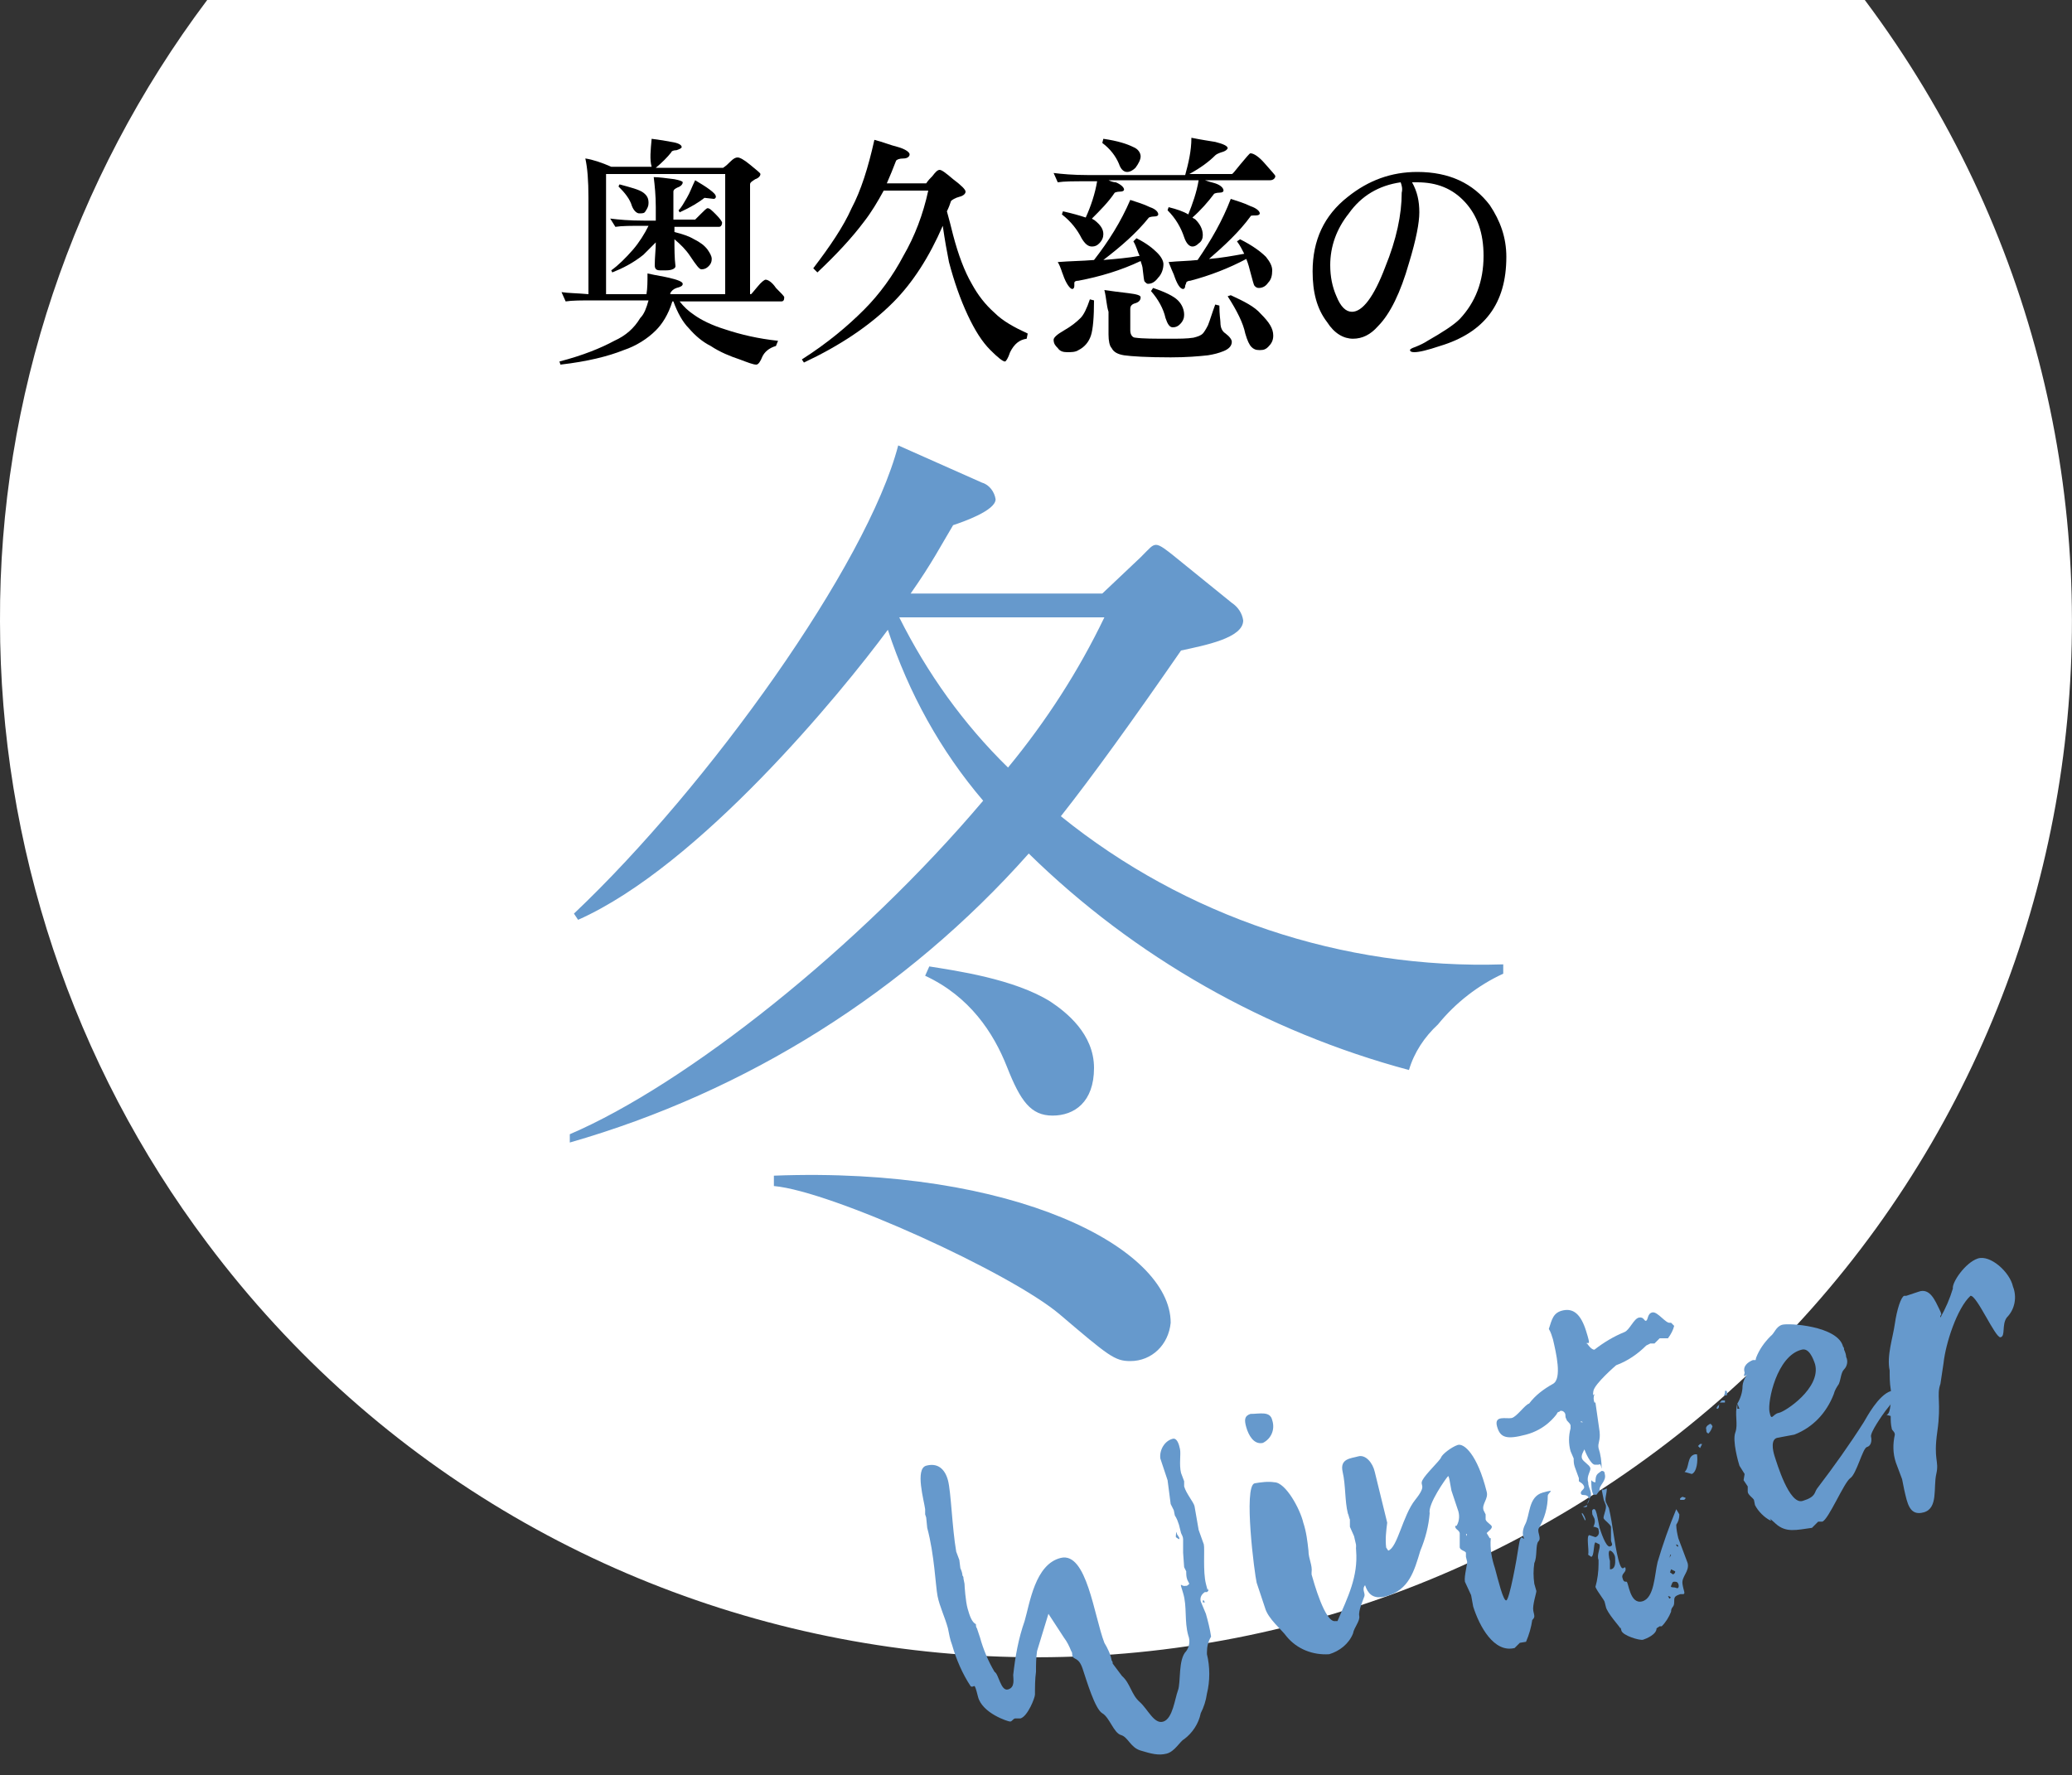
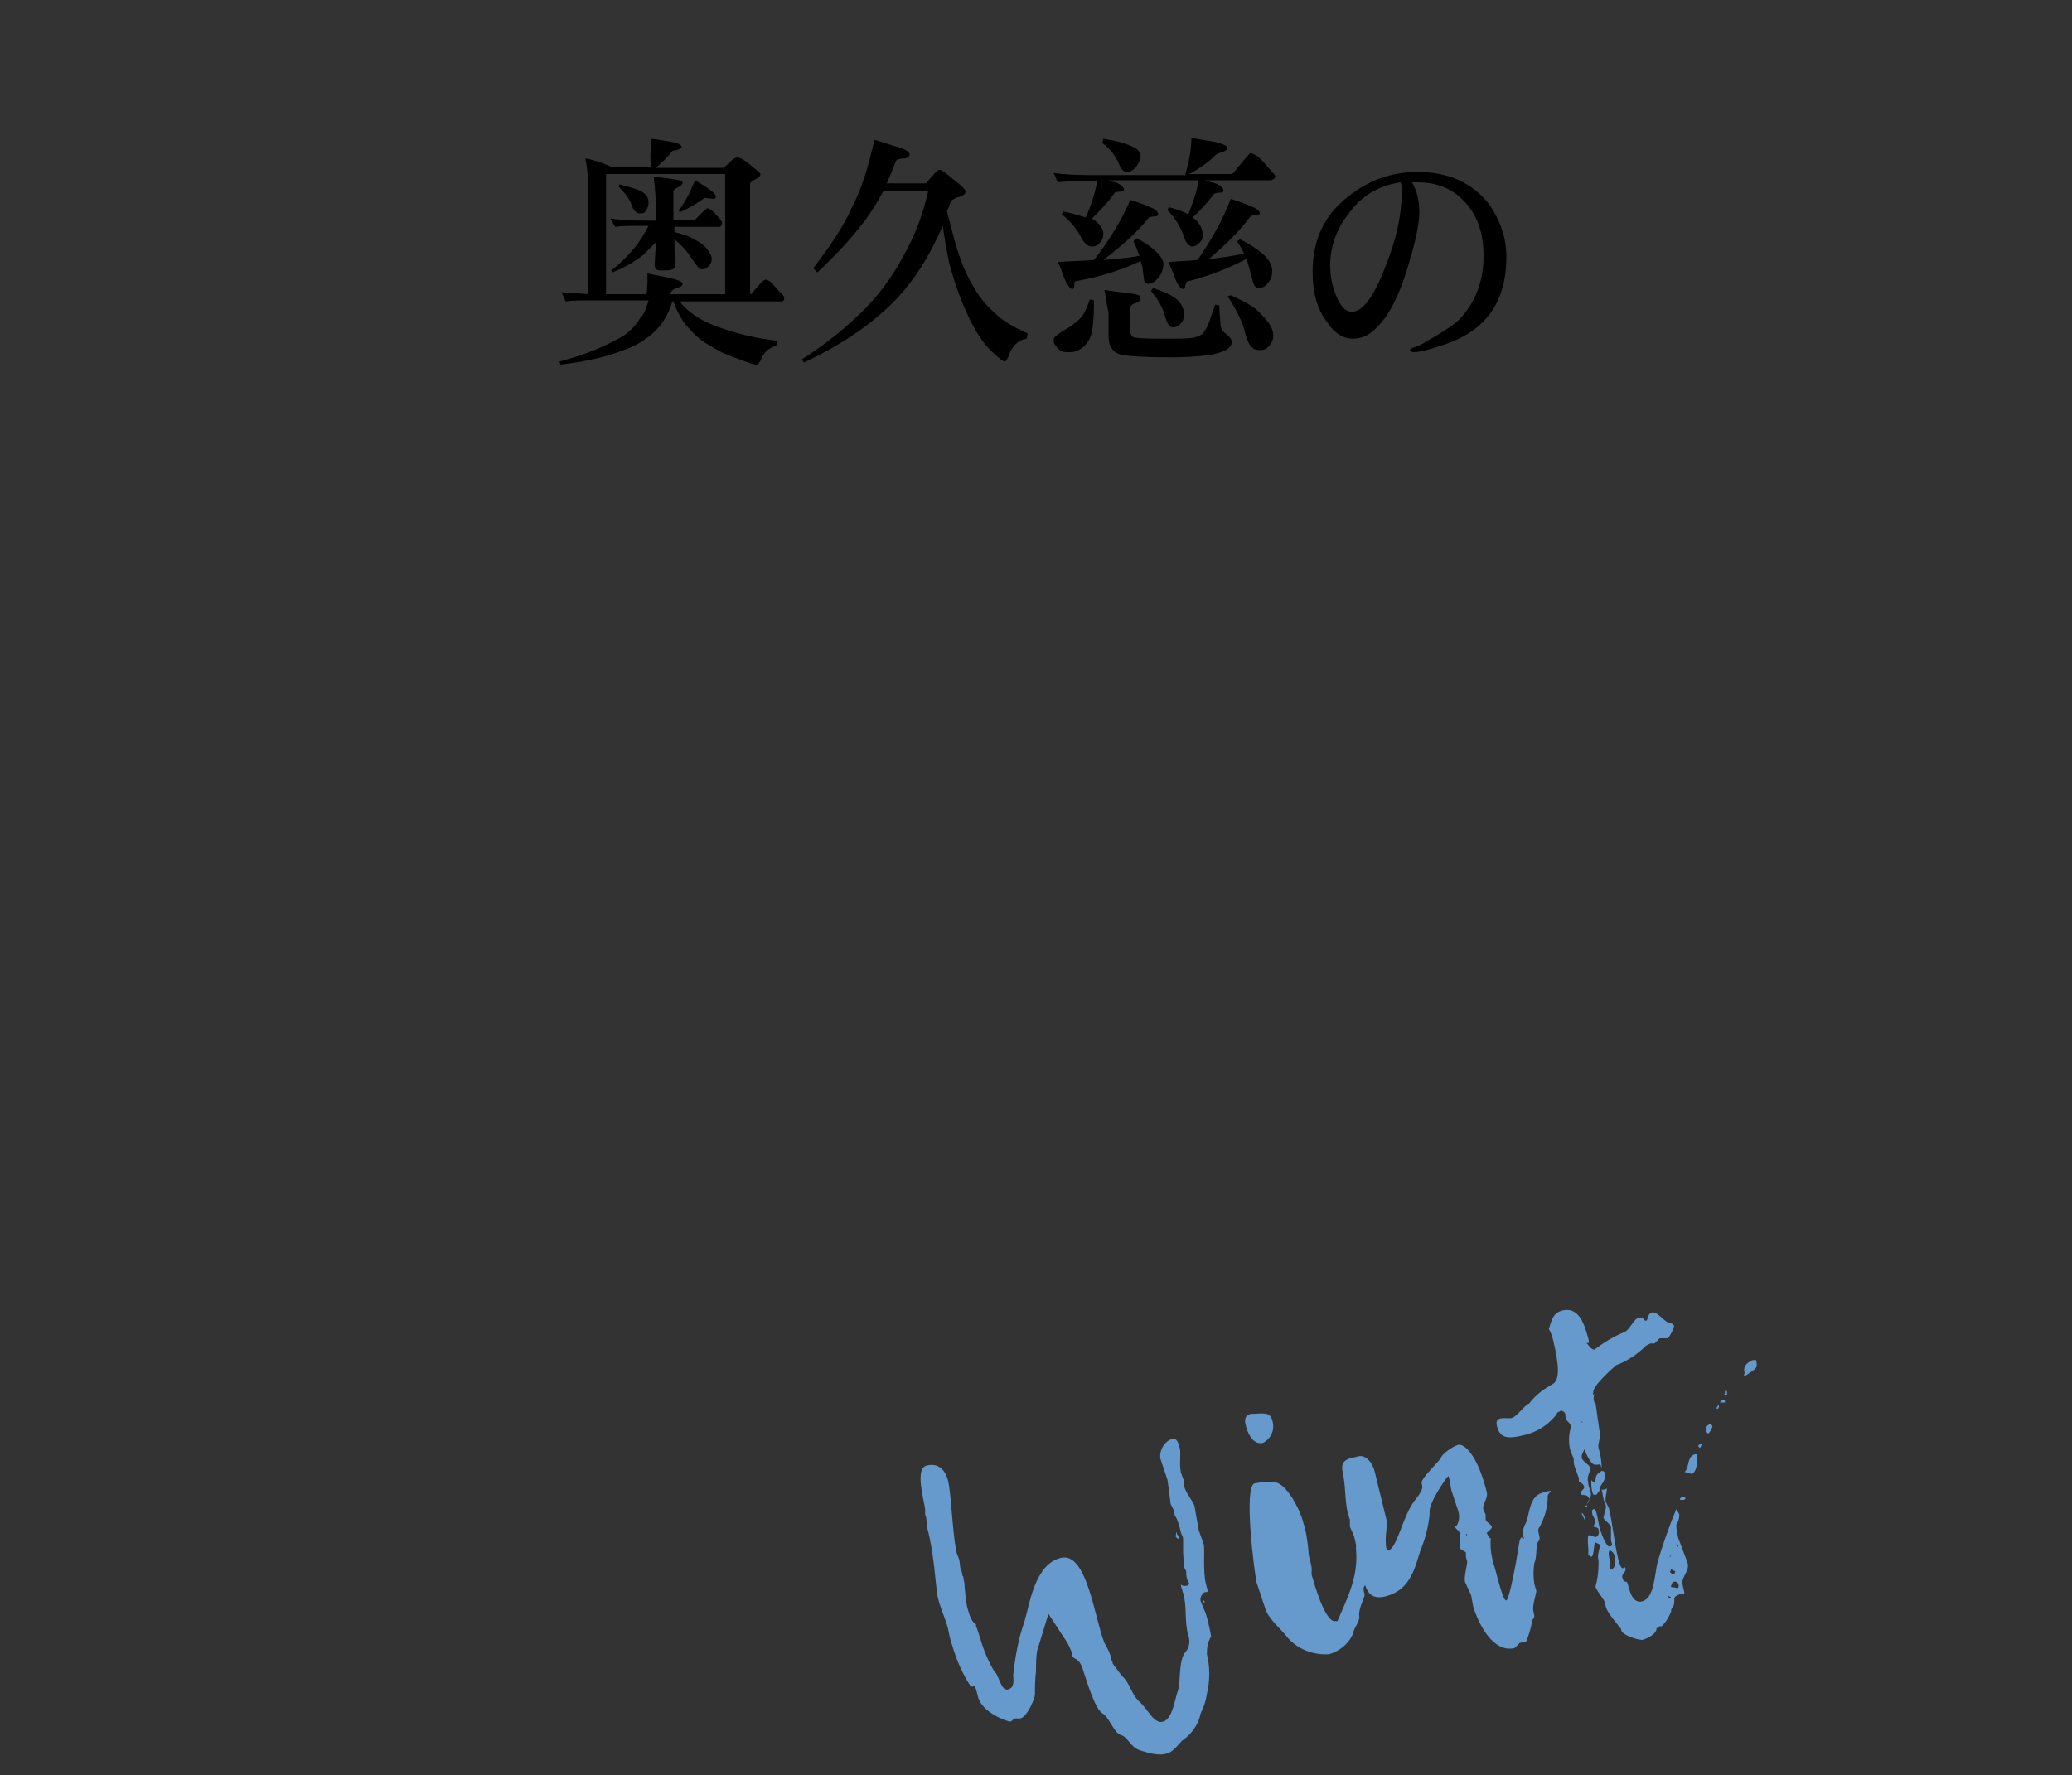
<svg xmlns="http://www.w3.org/2000/svg" height="171.4" width="200">
  <rect width="100%" height="100%" fill="#333333" stroke="none" />
  <style type="text/css">.st0{fill:#FFFFFF;}.st1{fill:#6699CC;}</style>
-   <path class="st0" d="M180,0c33.1,44.2,24.2,106.9-20,140S53.1,164.2,20,120C7,102.7,0,81.6,0,60C-0.1,38.4,7,17.3,20,0" />
  <path class="st1" d="M116.5,159.5v0.2c0.3,1.2,0.3,2.6,0,3.8c-0.1,0.7-0.3,1.3-0.6,1.9c-0.2,1-0.8,1.9-1.6,2.5 c-0.4,0.2-0.9,1.2-1.7,1.4s-1.5,0-2.5-0.3s-1.2-1.3-1.9-1.5s-1.1-1.7-1.8-2.1s-1.5-3.1-1.9-4.3s-0.9-0.8-1-1.3c0-0.1,0-0.3-0.1-0.4 c-0.2-0.5-0.4-0.9-0.7-1.3l-1.5-2.3l-1.1,3.6c-0.1,0.7-0.1,1.3-0.1,2c-0.1,0.7-0.1,1.5-0.1,2.2c0,0.3-0.7,2.1-1.4,2.3H98 c-0.2,0-0.3,0.3-0.5,0.3s-2.7-0.8-3.1-2.4s-0.3-0.8-0.7-1c-0.8-1.2-1.4-2.6-1.8-4c-0.2-0.5-0.3-1.1-0.4-1.6c-0.3-1.1-0.8-2.1-1-3.1 s-0.3-4-1-6.6l-0.1-1l-0.1-0.3v-0.5c-0.1-0.8-1-3.9,0.1-4.2s1.8,0.3,2.1,1.4s0.4,4.6,0.8,6.9l0.3,0.8l0.1,0.8 c0.1,0.2,0.2,0.5,0.2,0.7c0.1,0.1,0.1,0.2,0.1,0.3l0.1,0.5c0,0.2,0.1,1.7,0.3,2.4s0.4,1.3,0.8,1.5c0,0.1,0,0.3,0.1,0.4 c0.1,0.3,0.2,0.6,0.3,0.9c0.3,1.1,0.8,2.3,1.4,3.3c0.4,0.2,0.6,1.9,1.3,1.7s0.5-1,0.5-1.4c0.2-1.8,0.5-3.5,1.1-5.2 c0.5-1.7,1-5.5,3.5-6.1s3.2,5.6,4.2,8.2c0.3,0.5,0.6,1.1,0.7,1.7c0.1,0.1,0.1,0.2,0.1,0.3l0.9,1.2c0.8,0.7,0.9,1.8,1.7,2.5 s1.4,2.2,2.3,1.9s1.1-2.2,1.4-3s0-3,0.8-3.8c0.3-0.4,0.4-1,0.2-1.5c-0.4-1.4-0.1-2.8-0.5-4.1s-0.2-0.6,0.2-0.7h0.1 c0.1,0,0.2-0.1,0.3-0.2l-0.2-0.4c-0.1-0.3-0.1-0.5-0.1-0.8l-0.2-0.4l-0.1-1.4v-1.3c0-0.2-0.1-0.4-0.2-0.6l-0.2-0.8 c-0.1-0.3-0.2-0.6-0.4-0.9l-0.1-0.5l-0.3-0.6l-0.3-2.3l-0.7-2.1c-0.1-0.8,0.4-1.7,1.2-1.9c0.4-0.1,0.6,0.5,0.7,1s-0.1,1.5,0.1,2.3 c0.1,0.3,0.2,0.5,0.3,0.8v0.5c0.2,0.7,0.9,1.5,1,1.9l0.4,2.3l0.5,1.4c0.1,0.5-0.1,2.6,0.2,3.8s0.1,0.3,0.2,0.5s0,0.2-0.1,0.3h-0.2 c-0.3,0.2-0.5,0.5-0.4,0.9l0.5,1.2c0.2,0.7,0.4,1.5,0.5,2.2C116.6,158.5,116.5,159,116.5,159.5L116.5,159.5z M113.8,148.6l-0.3-0.2 c0-0.2,0-0.4,0.1-0.5v0.2C113.8,148.4,113.9,148.5,113.8,148.6z M115.1,154.5L115.1,154.5v0.2V154.5z M116.3,154.7h-0.2v-0.2h0.1 L116.3,154.7z M120.7,136.5c0.9,0,1.9-0.3,2.1,0.6c0.3,0.9-0.1,1.8-0.9,2.2c-0.9,0.2-1.4-0.8-1.6-1.5S120.1,136.7,120.7,136.5z M121.1,143.2c0.6-0.1,1.3-0.2,1.9-0.1c1.1,0,2.5,2.6,2.8,3.9c0.3,0.9,0.4,1.8,0.5,2.7c0,0.8,0.4,1.4,0.3,2.1v0.2 c0.2,0.7,1.3,4.7,2.3,4.5h0.2c1-2.3,2-4.3,1.8-6.8c-0.1-0.7,0.3-1.3,1-1.5c0.5-0.2,0.9-0.1,1,0.4s-0.6,1.7-0.6,2.5s-0.1,1.5-0.5,1.9 s0,0.8-0.1,1.1s-0.6,1.4-0.5,1.9s-0.5,1.1-0.6,1.7c-0.4,1-1.3,1.7-2.3,2c-1.6,0.1-3.1-0.5-4.1-1.7c-0.5-0.7-1.8-1.7-2.1-2.8 l-0.8-2.4C121.1,152,120,143.5,121.1,143.2L121.1,143.2z" />
  <path class="st1" d="M146.7,158.6l-0.5,0.5c-2,0.5-3.4-2.1-4-4L142,154l-0.6-1.3c-0.1-0.6,0.3-1.8,0.2-2l-0.1-0.4v-0.4 c-0.1-0.2-0.5-0.2-0.6-0.5c0-0.5,0-0.9,0-1.4c-0.1-0.3-0.3-0.3-0.4-0.5s0-0.2,0.1-0.2c0.3-0.5,0.3-1.1,0.1-1.6 c-0.2-0.6-0.4-1.2-0.6-1.8l-0.2-1.1c-0.1-0.4-0.1-0.3-0.2-0.2s-1.9,2.6-1.7,3.5c-0.1,1.2-0.4,2.4-0.9,3.6c-0.6,2-1.1,3.8-3.3,4.4 s-2.1-1.6-2.5-3.2l-0.6-2.6l-0.4-0.9v-0.7c-0.1-0.2-0.1-0.4-0.2-0.6c-0.3-1.2-0.2-2.7-0.5-4s0.8-1.3,1.5-1.5s1.4,0.6,1.6,1.5 l1.2,4.9c-0.1,0.8-0.2,1.6-0.1,2.4l0.2,0.3c0.9-0.3,1.4-3.4,2.6-4.9s0.4-1.3,0.7-1.9s1.7-1.9,1.8-2.2s1-1,1.6-1.2s1.9,0.9,2.8,4.5 c0.2,0.7-0.5,1.2-0.3,1.8l0.2,0.4v0.5c0.1,0.3,0.6,0.5,0.6,0.7s-0.3,0.4-0.5,0.6l0.3,0.5h0.1c-0.1,1,0.1,2,0.4,2.9 c0.3,1.1,0.8,3.2,1.1,3.1s1-3.9,1.2-5.3s0.5-0.4,0.5-0.7c-0.2-0.4-0.1-0.9,0.1-1.3c0.5-0.9,0.3-2.7,1.7-3.1s0.5,0,0.5,0.3 c0,1.1-0.3,2.2-0.9,3.2c-0.1,0.4,0.3,0.9,0,1.2s-0.1,1.5-0.4,2.1c-0.1,0.7-0.1,1.3,0,2l0.2,0.7c0,0.2-0.4,1.4-0.3,1.9 s0.2,0.6-0.1,0.9c-0.1,0.7-0.3,1.4-0.6,2.1L146.7,158.6z M141.5,148.1l0.1,0.2v-0.2H141.5z M154.3,141.4H154c-0.4,0.1-1-1.2-1.1-1.6 h0.1c-0.2,0.4-0.4,0.7-0.3,1s0.7,0.6,0.8,0.9s-0.4,0.8-0.2,1.4c0,0.3,0.1,0.5,0.2,0.8c0.1,0.3,0.1,0.6-0.1,0.8 c-0.2-0.6-0.7-0.2-0.8-0.5s0.4-0.4,0.3-0.7s-0.4-0.4-0.5-0.5v-0.3l-0.4-1.1c-0.1-0.3-0.1-0.5-0.1-0.8l-0.3-0.7 c-0.2-0.7-0.2-1.5,0-2.2v-0.3c-0.1-0.3-0.4-0.4-0.4-0.6c-0.1-0.1-0.1-0.3-0.1-0.4c0-0.2-0.2-0.4-0.4-0.4c-0.1,0-0.1,0-0.2,0.1 c-0.2,0-0.2,0.2-0.3,0.3s-1,1.4-2.9,1.9s-2.5,0.3-2.8-0.8s0.9-0.7,1.4-0.8s1.3-1.3,1.7-1.4c0.6-0.8,1.4-1.4,2.3-1.9 c0.9-0.5,0.3-3,0-4.3c-0.1-0.3-0.2-0.7-0.4-1c0.3-0.9,0.4-1.6,1.4-1.8s1.7,0.4,2.2,2c0.5,1.6,0.2,1,0,1.2h0.1l-0.1-0.1 c0-0.1,0.4,0.7,0.8,0.7c0.9-0.7,1.9-1.3,2.9-1.7c0.5-0.2,0.9-1.3,1.4-1.4s0.5,0.4,0.7,0.3s0.1-0.7,0.6-0.8s1.3,1.1,1.7,1h0.1 l0.3,0.3c-0.1,0.4-0.3,0.8-0.6,1.2h-0.8l-0.5,0.5h-0.4l-0.4,0.2c-0.8,0.8-1.8,1.5-2.9,1.9c0,0-2.1,1.8-2.2,2.5s0.1,0.2,0.1,0.3 c-0.1,0.3-0.1,0.5,0,0.8h0.1l0.4,2.8c0.1,0.9-0.2,1.1-0.1,1.6c0.2,0.6,0.3,1.3,0.3,2C154.5,141.4,154.5,141.3,154.3,141.4 L154.3,141.4z M152.6,137.3h0.2l-0.2-0.1V137.3z M153,146.6c0.1,0,0,0.2,0,0.2l-0.3-0.6C152.6,145.8,153,146.4,153,146.6L153,146.6z M153,145.5h-0.2l0.4-0.2C153.2,145.4,153.2,145.5,153,145.5z M154.6,143.9l0.5-0.2c0,0.5-0.2,0.9-0.1,1.3l0.3,0.6 c0.4,1.7,0.5,3.3,0.9,4.9s0.6,0.5,0.7,0.9s-0.4,0.5-0.3,0.9s0.2,0.4,0.4,0.4s0.3,2.2,1.5,1.9s1.2-2.6,1.5-3.8 c0.5-1.7,1.1-3.4,1.8-5.1l0.3,0.5c0,0.4-0.1,0.7-0.3,1c0,0.4,0.1,0.9,0.2,1.3l0.9,2.4c0.2,0.8-0.6,1.3-0.5,2s0.3,0.9,0.1,1h-0.3 c-0.6,0.2-0.6,0.3-0.6,0.8s-0.3,0.4-0.3,0.9c-0.2,0.5-0.5,1-0.9,1.4h-0.2l-0.3,0.2c0,0.6-1,1-1.3,1.1s-2-0.4-2.1-0.9 s-0.1-0.1-0.1-0.2s-1.3-1.5-1.4-2.1l-0.1-0.4c0-0.2-0.7-1-0.9-1.5c0.2-0.7,0.3-1.5,0.3-2.2v-0.4c-0.2-0.5,0.2-1.1,0.1-1.5l-0.4-0.2 c-0.2,0.1-0.1,1.3-0.4,1.4l-0.3-0.2c0.1-0.5-0.2-1.8,0.1-1.9l0.6,0.2c0.3-0.1,0.4-0.4,0.3-0.7c0-0.2-0.1-0.2-0.4-0.3h-0.1 c0.1-0.2,0.2-0.5,0.1-0.8l-0.2-0.4c0-0.2-0.1-0.4,0.1-0.5s0.3,0.3,0.4,0.8l0.2,1c0.1,0.3,0.6,1.9,1,1.8s0.1-0.4,0.1-0.6v-1.3 c-0.1-0.3-0.6-0.6-0.7-0.8s0.3-0.9,0.2-1.3l-0.2-0.5l-0.2-1h0.2L154.6,143.9z M153.2,145.2l0.2-0.5 C153.4,144.9,153.3,145.1,153.2,145.2z M154.9,142.3c0.2,0.7-0.6,1.1-0.5,1.6l-0.3,0.4h-0.3c-0.2-0.4-0.2-0.9-0.2-1.4 c0.1,0.1,0.2,0.2,0.4,0.2c0-0.8,0.2-0.8,0.6-1.1C154.8,142,154.9,142.1,154.9,142.3z M155.4,151.5h0.1c0.5-0.1,0.4-0.8,0.4-1.1 s-0.3-0.7-0.5-0.7s-0.1,0.7,0,1V151.5z M161.1,154.1H161c0.1,0.1,0.1,0.3,0.2,0.2S161.3,154.2,161.1,154.1L161.1,154.1z M161.2,150.3l0.1-0.2h-0.1c0,0.1,0,0.2-0.1,0.3L161.2,150.3z M161.3,151.5l-0.1,0.3l0.3,0.2c0.1-0.1,0.2-0.1,0.2-0.3L161.3,151.5z M162,152.9c-0.1-0.2-0.2-0.2-0.4-0.2s-0.2,0.2-0.3,0.4s0.3,0.1,0.5,0.2S162.1,153.2,162,152.9z M161.8,149.1c0,0.1,0,0.1,0.1,0.2 h0.1C162,149.2,161.9,149.1,161.8,149.1L161.8,149.1z M162.7,144.6c0,0.1-0.1,0.2-0.2,0.2h-0.3c-0.1-0.1,0-0.2,0.2-0.3L162.7,144.6z M163.6,140.4h0.2c0.1,0.6,0,1.7-0.5,1.9l-0.7-0.2C163.1,141.7,162.8,140.6,163.6,140.4z M164.1,139.8l-0.2-0.2l0.2-0.2h0.2 L164.1,139.8z M164.7,138c-0.1-0.2,0.1-0.4,0.3-0.5c0,0,0,0,0,0c0.1-0.1,0.2,0,0.3,0.2c-0.1,0.3-0.2,0.5-0.4,0.7 C164.7,138.3,164.7,138.2,164.7,138L164.7,138z M165.8,136h-0.1c0-0.2,0.1-0.3,0.3-0.4h-0.1C165.9,135.6,166,135.9,165.8,136 L165.8,136z M166.2,135.2h0.3v0.2H166L166.2,135.2z M166.5,134.5v-0.2c0.1-0.1,0.2,0,0.2,0.1v0.3h-0.3L166.5,134.5z M168.4,132.5 c-0.2-0.6,0.3-1,0.8-1.2h0.3c0.2,0.8,0,0.8-0.7,1.3S168.4,132.7,168.4,132.5L168.4,132.5z" />
-   <path class="st1" d="M168.2,133.8c0.1-1.1,1.2-1.8,1.3-2.7c0.3-0.8,0.8-1.5,1.4-2.1c0.4-0.3,0.5-0.9,1.1-1.1s5.4,0.1,5.9,2.1 c0.1,0.1,0.1,0.2,0.1,0.3c0.1,0.2,0.2,0.5,0.2,0.7c0.2,0.4,0.1,0.9-0.2,1.2c-0.3,0.3-0.3,0.9-0.5,1.4c-0.2,0.3-0.4,0.6-0.5,1 c-0.7,1.8-2,3.2-3.8,3.9c-0.5,0.1-1.1,0.2-1.6,0.3c-0.7,0.1-0.5,1.2-0.3,1.8s1.4,4.7,2.7,4.3s1.1-0.8,1.4-1.2 c1.6-2.1,3.1-4.2,4.5-6.4c0.3-0.5,1.4-2.6,2.6-3s0.6,0,0.6,0.3s-0.8,1.2-1.1,1.6s-1.5,2.1-1.4,2.5s0,0.9-0.4,1s-1,2.6-1.6,3 s-2.1,4-2.7,4.2h-0.4c-0.2,0.2-0.4,0.4-0.6,0.6c-1.5,0.2-2.5,0.5-3.5-0.4s-0.3-0.3-0.5-0.3c-0.6-0.3-1.2-0.9-1.5-1.5l-0.1-0.5 c-0.1-0.2-0.6-0.5-0.6-0.8v-0.5l-0.4-0.6l0.1-0.6l-0.5-0.8c-0.1-0.3-0.7-2.4-0.4-3.2s-0.1-1.8,0.2-2.8v0.5h0.2l-0.2-0.5 C168,135,168.2,134.4,168.2,133.8z M175.2,131.7c-0.2-0.6-0.6-1.6-1.3-1.4c-2.4,0.6-3.3,5-3.1,6s0.3,0.2,0.9,0.1 S175.8,134,175.2,131.7L175.2,131.7z" />
-   <path class="st1" d="M182.1,136.6c0.5-0.2,0.3-1.6,0.6-2c-0.1-0.1-0.2-0.3-0.2-0.5c-0.1-0.6-0.1-1.2-0.1-1.8 c-0.3-1.4,0.3-3.1,0.5-4.5s0.6-2.6,0.9-2.7h0.2l1.2-0.4c1.1-0.4,1.6,0.9,2,1.7s0,0.4,0.1,0.8c0.5-0.9,0.9-1.8,1.2-2.8 c-0.1-0.6,1.2-2.5,2.4-2.9s3.1,1.3,3.4,2.7c0.4,1,0.2,2.2-0.6,3c-0.5,0.7-0.1,1.8-0.6,1.9s-2.3-4.1-2.9-4c-1.3,1.2-2.4,4.6-2.6,6.5 c-0.1,0.7-0.2,1.3-0.3,2c-0.4,1.1,0.1,1.8-0.3,4.6s0.2,2.8-0.1,4.1s0.2,3.3-1.2,3.7s-1.6-0.9-1.9-2.2l-0.2-1l-0.6-1.6 c-0.3-0.9-0.3-1.8-0.1-2.7c0-0.3-0.3-0.4-0.3-0.6c-0.1-0.4-0.1-0.8-0.1-1.2L182.1,136.6z" />
  <path d="M62.9,13.4c0.8,0.1,1.4,0.2,1.9,0.3c0.7,0.1,1,0.3,1,0.5c0,0.1-0.2,0.2-0.5,0.3c-0.3,0-0.5,0.1-0.5,0.2 c-0.4,0.5-0.9,1-1.5,1.5h6.5c0.3-0.2,0.5-0.4,0.7-0.6c0.3-0.3,0.5-0.4,0.7-0.4c0.2,0,0.6,0.2,1.2,0.7c0.6,0.5,1,0.8,1,0.9 c0,0.2-0.2,0.4-0.5,0.5c-0.3,0.2-0.5,0.3-0.5,0.5v10.6h0.1c0,0,0.2-0.2,0.6-0.7c0.4-0.5,0.7-0.7,0.8-0.7c0.2,0,0.6,0.2,1,0.8 c0.5,0.5,0.8,0.8,0.8,0.9c0,0.3-0.1,0.4-0.3,0.4h-9.8c0.4,0.5,0.8,0.9,1.4,1.3c0.7,0.5,1.7,1,3,1.4c1.5,0.5,3.2,0.9,5.1,1.1 l-0.2,0.5c-0.7,0.2-1.1,0.6-1.3,1c-0.2,0.5-0.4,0.8-0.6,0.8c-0.3,0-0.8-0.2-1.6-0.5c-0.9-0.3-1.9-0.7-2.8-1.3 c-0.8-0.4-1.5-1-2.1-1.7c-0.6-0.6-1.1-1.5-1.5-2.6h-0.1c-0.4,1.3-1,2.2-1.6,2.8c-0.8,0.8-1.9,1.5-3.1,1.9c-1.5,0.6-3.5,1.1-6.1,1.4 l-0.1-0.3c2.3-0.6,4-1.3,5.3-2c1.1-0.5,1.9-1.2,2.5-2.2c0.4-0.4,0.6-1,0.8-1.7h-5.1c-1.4,0-2.3,0-2.9,0.1l-0.4-0.9 c0.6,0.1,1.5,0.1,2.6,0.2v-9.3c0-1.7-0.1-2.9-0.3-3.8c0.7,0.1,1.6,0.4,2.5,0.8h3.9C62.7,15.4,62.8,14.5,62.9,13.4z M58.5,28.4h3.9 c0.1-0.6,0.1-1.2,0.1-2c0.9,0.2,1.6,0.3,2,0.4c0.9,0.2,1.4,0.4,1.4,0.6c0,0.2-0.2,0.3-0.6,0.4c-0.3,0.1-0.5,0.3-0.6,0.5 c0,0,0,0.1,0,0.1h5.3V16.8H58.5V28.4z M58.9,21.1c0.8,0.1,1.8,0.2,3.3,0.2h1.1V20c0-1.1-0.1-2.1-0.2-2.9c0.5,0,1.2,0.1,2,0.2 c0.5,0.1,0.8,0.2,0.8,0.3c0,0.2-0.2,0.4-0.5,0.5c-0.2,0.1-0.4,0.2-0.4,0.4v2.7h2.1c0,0,0.2-0.2,0.5-0.5c0.4-0.4,0.6-0.6,0.7-0.6 c0.2,0,0.4,0.2,0.8,0.6c0.4,0.4,0.6,0.7,0.6,0.8c0,0.2-0.1,0.4-0.3,0.4h-4.3v0.5c0.8,0.2,1.4,0.4,1.9,0.7c0.6,0.3,1,0.6,1.3,1 c0.2,0.3,0.4,0.6,0.4,0.9c0,0.3-0.1,0.5-0.3,0.7C68.2,25.9,68,26,67.7,26c-0.2,0-0.5-0.4-1.1-1.3c-0.4-0.6-0.9-1.1-1.5-1.6 c0,0.9,0,1.8,0.1,2.6c0,0.2-0.3,0.4-0.9,0.4c-0.2,0-0.4,0-0.6,0c-0.4,0-0.5-0.2-0.5-0.5c0-0.8,0.1-1.5,0.1-2.2 c-0.4,0.4-0.8,0.8-1.2,1.2c-1,0.8-2,1.3-3,1.7l-0.1-0.2c0.7-0.5,1.4-1.2,2.1-2c0.6-0.7,1.1-1.5,1.5-2.3h-0.3c-1.4,0-2.3,0-2.9,0.1 L58.9,21.1z M59.8,17.8c1.1,0.3,1.9,0.5,2.3,0.8c0.4,0.3,0.5,0.6,0.5,1c0,0.3-0.1,0.5-0.3,0.8c-0.1,0.2-0.3,0.2-0.6,0.2 c-0.2,0-0.5-0.2-0.7-0.7c-0.2-0.7-0.7-1.3-1.3-1.9L59.8,17.8z M68,19.1c-0.5,0.4-1.3,0.9-2.4,1.4l-0.1-0.2c0.3-0.3,0.5-0.7,0.8-1.2 c0.3-0.5,0.5-1.1,0.8-1.7c0.5,0.3,1,0.6,1.4,0.9c0.4,0.3,0.6,0.5,0.6,0.7c0,0.1-0.1,0.2-0.2,0.2L68,19.1z" />
-   <path d="M84.4,13.5c0.8,0.2,1.5,0.5,2.3,0.7c0.7,0.2,1.1,0.5,1.1,0.7c0,0.2-0.2,0.4-0.6,0.4c-0.4,0-0.6,0.1-0.7,0.2 c-0.3,0.8-0.6,1.5-0.9,2.2c0.4,0,0.7,0,1,0h2.8c0.2-0.3,0.4-0.5,0.6-0.7c0.3-0.4,0.5-0.6,0.7-0.6s0.6,0.3,1.3,0.9 c0.8,0.6,1.2,1,1.2,1.2c0,0.2-0.2,0.4-0.6,0.5c-0.4,0.1-0.7,0.3-0.8,0.4c-0.1,0.3-0.2,0.6-0.4,1c0.2,0.7,0.4,1.5,0.6,2.3 c0.5,1.9,1.1,3.5,1.8,4.7c0.6,1.1,1.3,2,2.2,2.8c0.8,0.8,1.9,1.4,3.2,2l-0.1,0.5c-0.7,0.1-1.2,0.5-1.6,1.3 c-0.2,0.6-0.4,0.9-0.5,0.9c-0.2,0-0.7-0.4-1.4-1.1c-0.8-0.8-1.5-1.9-2.2-3.4c-0.7-1.5-1.3-3.2-1.8-5.1c-0.2-1-0.4-2.1-0.6-3.5 c-1.3,3-2.9,5.5-4.8,7.4c-2.3,2.3-5.2,4.2-8.6,5.8l-0.2-0.3c2.5-1.6,4.4-3.2,6-4.8c1.5-1.5,2.8-3.3,3.8-5.2c1.1-1.9,1.9-4,2.4-6.3 c-1.9,0-3.4,0-4.3,0c-0.6,1.1-1.2,2.1-1.9,3c-1.2,1.6-2.7,3.2-4.5,4.9l-0.4-0.4c1.6-2.1,2.9-4,3.7-5.8 C83.1,18.4,83.8,16.2,84.4,13.5z" />
+   <path d="M84.4,13.5c0.8,0.2,1.5,0.5,2.3,0.7c0.7,0.2,1.1,0.5,1.1,0.7c0,0.2-0.2,0.4-0.6,0.4c-0.4,0-0.6,0.1-0.7,0.2 c-0.3,0.8-0.6,1.5-0.9,2.2c0.4,0,0.7,0,1,0h2.8c0.2-0.3,0.4-0.5,0.6-0.7c0.3-0.4,0.5-0.6,0.7-0.6s0.6,0.3,1.3,0.9 c0.8,0.6,1.2,1,1.2,1.2c0,0.2-0.2,0.4-0.6,0.5c-0.4,0.1-0.7,0.3-0.8,0.4c-0.1,0.3-0.2,0.6-0.4,1c0.2,0.7,0.4,1.5,0.6,2.3 c0.5,1.9,1.1,3.5,1.8,4.7c0.6,1.1,1.3,2,2.2,2.8c0.8,0.8,1.9,1.4,3.2,2l-0.1,0.5c-0.7,0.1-1.2,0.5-1.6,1.3 c-0.2,0.6-0.4,0.9-0.5,0.9c-0.2,0-0.7-0.4-1.4-1.1c-0.8-0.8-1.5-1.9-2.2-3.4c-0.7-1.5-1.3-3.2-1.8-5.1c-0.2-1-0.4-2.1-0.6-3.5 c-1.3,3-2.9,5.5-4.8,7.4c-2.3,2.3-5.2,4.2-8.6,5.8l-0.2-0.3c2.5-1.6,4.4-3.2,6-4.8c1.5-1.5,2.8-3.3,3.8-5.2c1.1-1.9,1.9-4,2.4-6.3 c-1.9,0-3.4,0-4.3,0c-0.6,1.1-1.2,2.1-1.9,3c-1.2,1.6-2.7,3.2-4.5,4.9l-0.4-0.4c1.6-2.1,2.9-4,3.7-5.8 C83.1,18.4,83.8,16.2,84.4,13.5" />
  <path d="M115,13.3c1,0.2,1.7,0.3,2.3,0.4c0.8,0.2,1.2,0.4,1.2,0.6c0,0.1-0.2,0.3-0.6,0.4c-0.3,0.1-0.5,0.2-0.6,0.3 c-0.6,0.6-1.4,1.2-2.5,1.8h4.1c0.1,0,0.3-0.3,0.8-0.9c0.6-0.7,0.9-1.1,1-1.1c0.3,0,0.8,0.3,1.4,1c0.6,0.7,1,1.1,1,1.2 c0,0.2-0.2,0.4-0.5,0.4h-6.3c0.3,0.1,0.6,0.2,1,0.3c0.6,0.2,0.8,0.5,0.8,0.7c0,0.1-0.1,0.2-0.4,0.2c-0.3,0-0.5,0.1-0.5,0.1 c-0.6,0.8-1.3,1.6-2.1,2.3c0.1,0.1,0.2,0.1,0.3,0.2c0.4,0.4,0.7,0.9,0.7,1.5c0,0.3-0.1,0.6-0.4,0.8c-0.2,0.2-0.4,0.3-0.6,0.3 c-0.3,0-0.6-0.3-0.8-0.9c-0.3-0.9-0.8-1.8-1.6-2.6l0.1-0.3c0.8,0.2,1.4,0.4,1.9,0.7c0.4-1,0.8-2.1,1-3.3H107 c0.2,0.1,0.5,0.2,0.7,0.2c0.5,0.2,0.8,0.5,0.8,0.7c0,0.1-0.1,0.2-0.4,0.2c-0.3,0-0.5,0.1-0.5,0.1c-0.6,0.9-1.4,1.7-2.2,2.5 c0.1,0.1,0.2,0.1,0.3,0.2c0.5,0.4,0.8,0.8,0.8,1.3c0,0.3-0.1,0.6-0.4,0.9c-0.2,0.2-0.4,0.3-0.7,0.3c-0.4,0-0.7-0.3-1-0.8 c-0.4-0.8-1-1.6-1.9-2.3l0.1-0.3c0.9,0.2,1.6,0.4,2.2,0.6c0.5-1.1,0.9-2.3,1.1-3.5h-0.9c-1.4,0-2.3,0-2.9,0.1l-0.4-0.9 c0.8,0.1,1.9,0.2,3.3,0.2h9.4C114.7,15.8,115,14.6,115,13.3z M105.2,28.9l0.4,0.1c0,1.6-0.1,2.8-0.3,3.4c-0.2,0.6-0.6,1.1-1.2,1.4 c-0.3,0.2-0.7,0.2-1.1,0.2c-0.4,0-0.7-0.1-0.9-0.4c-0.2-0.2-0.4-0.4-0.4-0.8c0-0.2,0.3-0.5,1-0.9c0.7-0.4,1.2-0.8,1.6-1.2 C104.6,30.4,104.9,29.8,105.2,28.9z M109.1,19.3c0.6,0.2,1.3,0.4,1.9,0.7c0.6,0.2,0.8,0.5,0.8,0.7c0,0.1-0.1,0.2-0.4,0.2 c-0.3,0-0.5,0.1-0.5,0.1c-1.2,1.5-2.7,2.8-4.4,4.1c1.2-0.1,2.4-0.2,3.5-0.4c-0.2-0.4-0.3-0.9-0.6-1.4l0.3-0.3c1,0.5,1.6,1,2,1.4 c0.4,0.4,0.6,0.8,0.6,1.1c0,0.5-0.2,1-0.5,1.3c-0.3,0.4-0.6,0.6-1,0.6c-0.1,0-0.2-0.1-0.3-0.2c-0.1-0.1-0.1-0.5-0.2-1.2 c0-0.2-0.1-0.5-0.2-0.8c-1.9,0.9-3.9,1.5-6,1.9c-0.3,0-0.4,0.1-0.4,0.2c0,0.1,0,0.2,0,0.3c0,0.2-0.1,0.3-0.2,0.3 c-0.2,0-0.6-0.5-0.9-1.4c-0.1-0.2-0.2-0.7-0.5-1.2c1.2-0.1,2.3-0.1,3.5-0.2C107,23.3,108.2,21.4,109.1,19.3z M106.5,13.4 c1.4,0.2,2.3,0.5,2.9,0.8c0.5,0.2,0.7,0.6,0.7,0.9s-0.2,0.7-0.5,1.1c-0.2,0.2-0.5,0.4-0.8,0.4c-0.3,0-0.6-0.2-0.8-0.8 c-0.3-0.7-0.8-1.4-1.6-2L106.5,13.4z M106.6,28c0.7,0.1,1.4,0.2,2.3,0.3c0.8,0.1,1.2,0.2,1.2,0.4c0,0.3-0.2,0.5-0.6,0.6 c-0.3,0.1-0.4,0.3-0.4,0.5v2.1c0,0.4,0.2,0.7,0.5,0.7c0.7,0.1,1.8,0.1,3.3,0.1c0.9,0,1.7,0,2.3-0.1c0.4-0.1,0.7-0.2,0.9-0.4 c0.1-0.1,0.3-0.4,0.5-0.8c0.2-0.5,0.4-1.2,0.7-2l0.4,0.1c0,0.9,0.1,1.4,0.1,1.6c0,0.6,0.2,0.9,0.5,1.1c0.4,0.3,0.6,0.6,0.6,0.8 c0,0.4-0.3,0.7-0.8,0.9c-0.5,0.2-0.9,0.3-1.5,0.4c-0.9,0.1-2.1,0.2-3.6,0.2c-2.3,0-3.8-0.1-4.5-0.2c-0.6-0.1-1-0.3-1.2-0.7 c-0.2-0.2-0.3-0.7-0.3-1.3v-2.2C106.8,29.5,106.8,28.8,106.6,28z M111.3,27.8c1.2,0.4,2,0.8,2.4,1.2c0.4,0.4,0.6,0.9,0.6,1.4 c0,0.3-0.1,0.6-0.4,0.9c-0.2,0.2-0.4,0.3-0.7,0.3c-0.3,0-0.5-0.3-0.7-0.9c-0.2-0.9-0.7-1.8-1.4-2.6L111.3,27.8z M118.8,19.2 c0.6,0.2,1.3,0.4,1.9,0.7c0.6,0.2,0.9,0.5,0.9,0.7c0,0.1-0.1,0.2-0.4,0.2c-0.3,0-0.5,0-0.5,0.1c-1.1,1.5-2.5,2.8-4,4.1 c1.2-0.1,2.3-0.3,3.4-0.5c-0.2-0.4-0.4-0.8-0.7-1.2l0.3-0.2c1.2,0.6,2,1.2,2.5,1.7c0.4,0.5,0.6,0.9,0.6,1.3c0,0.5-0.1,0.9-0.4,1.2 c-0.2,0.3-0.5,0.5-0.9,0.5c-0.2,0-0.3-0.1-0.4-0.2c-0.1-0.1-0.2-0.6-0.4-1.3c-0.1-0.4-0.2-0.8-0.4-1.3c-1.7,0.9-3.5,1.6-5.4,2.1 c-0.2,0-0.4,0.1-0.4,0.2c0,0.1-0.1,0.2-0.1,0.3c0,0.2-0.1,0.3-0.2,0.3c-0.3,0-0.6-0.5-0.9-1.4c-0.1-0.2-0.3-0.7-0.5-1.2 c1-0.1,1.9-0.1,2.8-0.2C116.9,23.2,118,21.3,118.8,19.2z M118.8,28.5c1.3,0.6,2.3,1.1,2.9,1.8c0.8,0.8,1.2,1.4,1.2,2.1 c0,0.5-0.2,0.8-0.5,1.1c-0.2,0.2-0.4,0.3-0.8,0.3s-0.6-0.1-0.8-0.3c-0.2-0.2-0.4-0.6-0.6-1.3c-0.2-1-0.8-2.2-1.7-3.6L118.8,28.5z" />
  <path d="M145.4,24.8c0,4.5-2.1,7.3-6.4,8.6c-1.2,0.4-2,0.6-2.5,0.6c-0.3,0-0.4-0.1-0.4-0.2c0-0.1,0.2-0.2,0.5-0.3 c0.5-0.2,0.9-0.4,1.2-0.6c1.4-0.8,2.5-1.5,3.1-2.1c1.5-1.6,2.3-3.6,2.3-6.1c0-2.2-0.6-3.9-1.8-5.2c-1.2-1.3-2.7-1.9-4.6-1.9 c-0.2,0-0.4,0-0.5,0c0.5,0.9,0.7,1.8,0.7,2.9c0,1-0.3,2.6-1,4.9c-0.8,2.8-1.8,4.9-3,6.1c-0.7,0.8-1.5,1.2-2.4,1.2 c-0.9,0-1.8-0.5-2.5-1.6c-1-1.3-1.4-2.9-1.4-4.9c0-3,1.1-5.4,3.4-7.2c2-1.6,4.2-2.4,6.7-2.4c3.1,0,5.4,1.1,7,3.2 C144.8,21.3,145.4,22.9,145.4,24.8z M135.2,17.6c-2.1,0.3-3.8,1.3-5,3c-1.2,1.5-1.8,3.2-1.8,5c0,1.1,0.2,2.1,0.6,3 c0.4,1,0.9,1.5,1.5,1.5c1,0,2.1-1.4,3.2-4.3c1.1-2.7,1.6-5.1,1.6-7.2C135.4,18.2,135.3,17.9,135.2,17.6z" />
-   <path class="st1" d="M106.4,57.3l3.7-3.5c0.9-0.9,1.1-1.2,1.5-1.2s1.1,0.6,1.5,0.9l5.8,4.7c0.6,0.4,1,1,1.1,1.7c0,1.7-3.7,2.4-6,2.9 c-4.7,6.8-8.6,12.2-11.6,16c12,9.7,27.2,14.8,42.7,14.3V94c-2.4,1.1-4.6,2.8-6.3,4.9c-1.3,1.2-2.3,2.7-2.8,4.4 c-13.8-3.7-26.5-10.9-36.7-20.9c-11.8,13.3-27.2,23-44.3,27.9v-0.8c11.2-4.8,27.9-18,39.9-32.2c-4.1-4.8-7.2-10.4-9.2-16.5 c-4.5,6.1-18.2,22.8-29.9,28l-0.4-0.6c13-12.3,28.3-33.7,31.3-45.2l8.1,3.6c0.7,0.2,1.2,0.9,1.3,1.6c0,1.1-3.2,2.2-4.1,2.5 c-1.2,2-2,3.6-4.1,6.6H106.4z M74.7,113.5c23.2-0.9,38.3,7,38.3,14.2c-0.2,2.1-1.8,3.7-3.9,3.7c-1.5,0-2.1-0.5-6.8-4.5 s-22-11.9-27.6-12.4V113.5z M86.8,59.6C89.5,65,93,69.9,97.3,74.1c3.7-4.5,6.8-9.3,9.3-14.5H86.8z M89.7,93.3 c2.5,0.4,8.2,1.2,11.7,3.4c1.5,1,4.2,3.1,4.2,6.4s-1.9,4.6-4,4.6s-3.1-1.4-4.4-4.7s-3.6-6.8-7.9-8.8L89.7,93.3z" />
</svg>